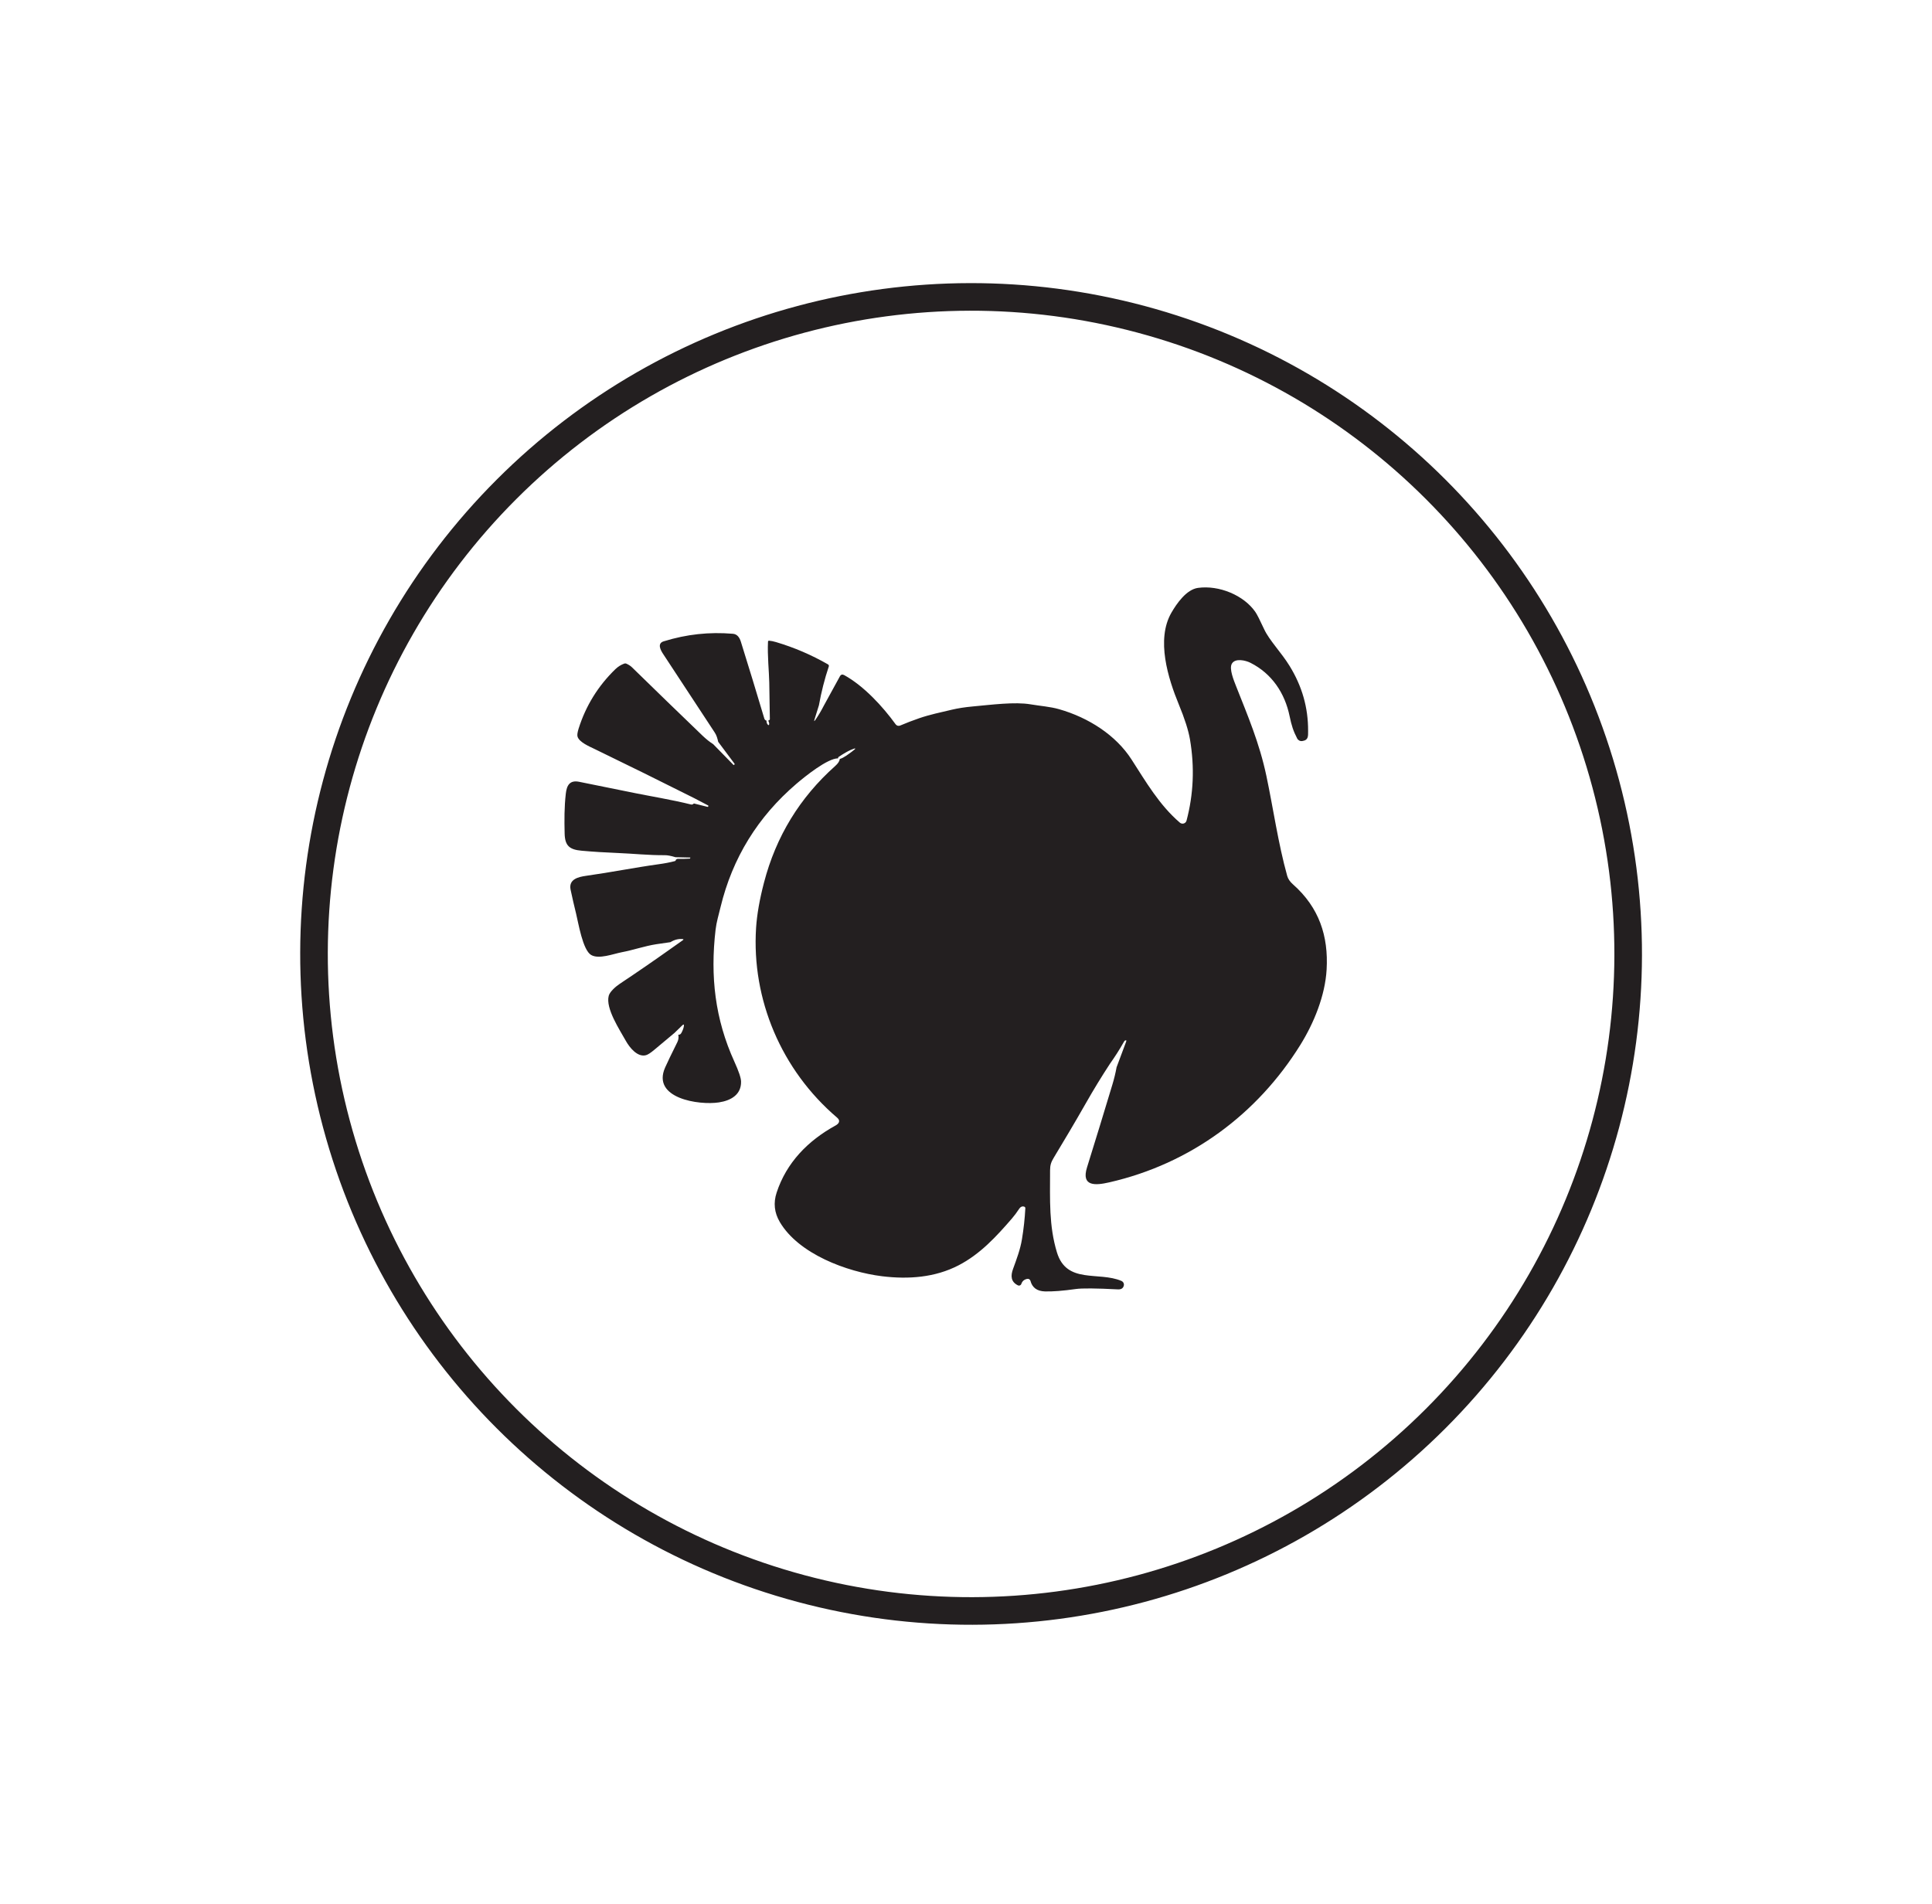
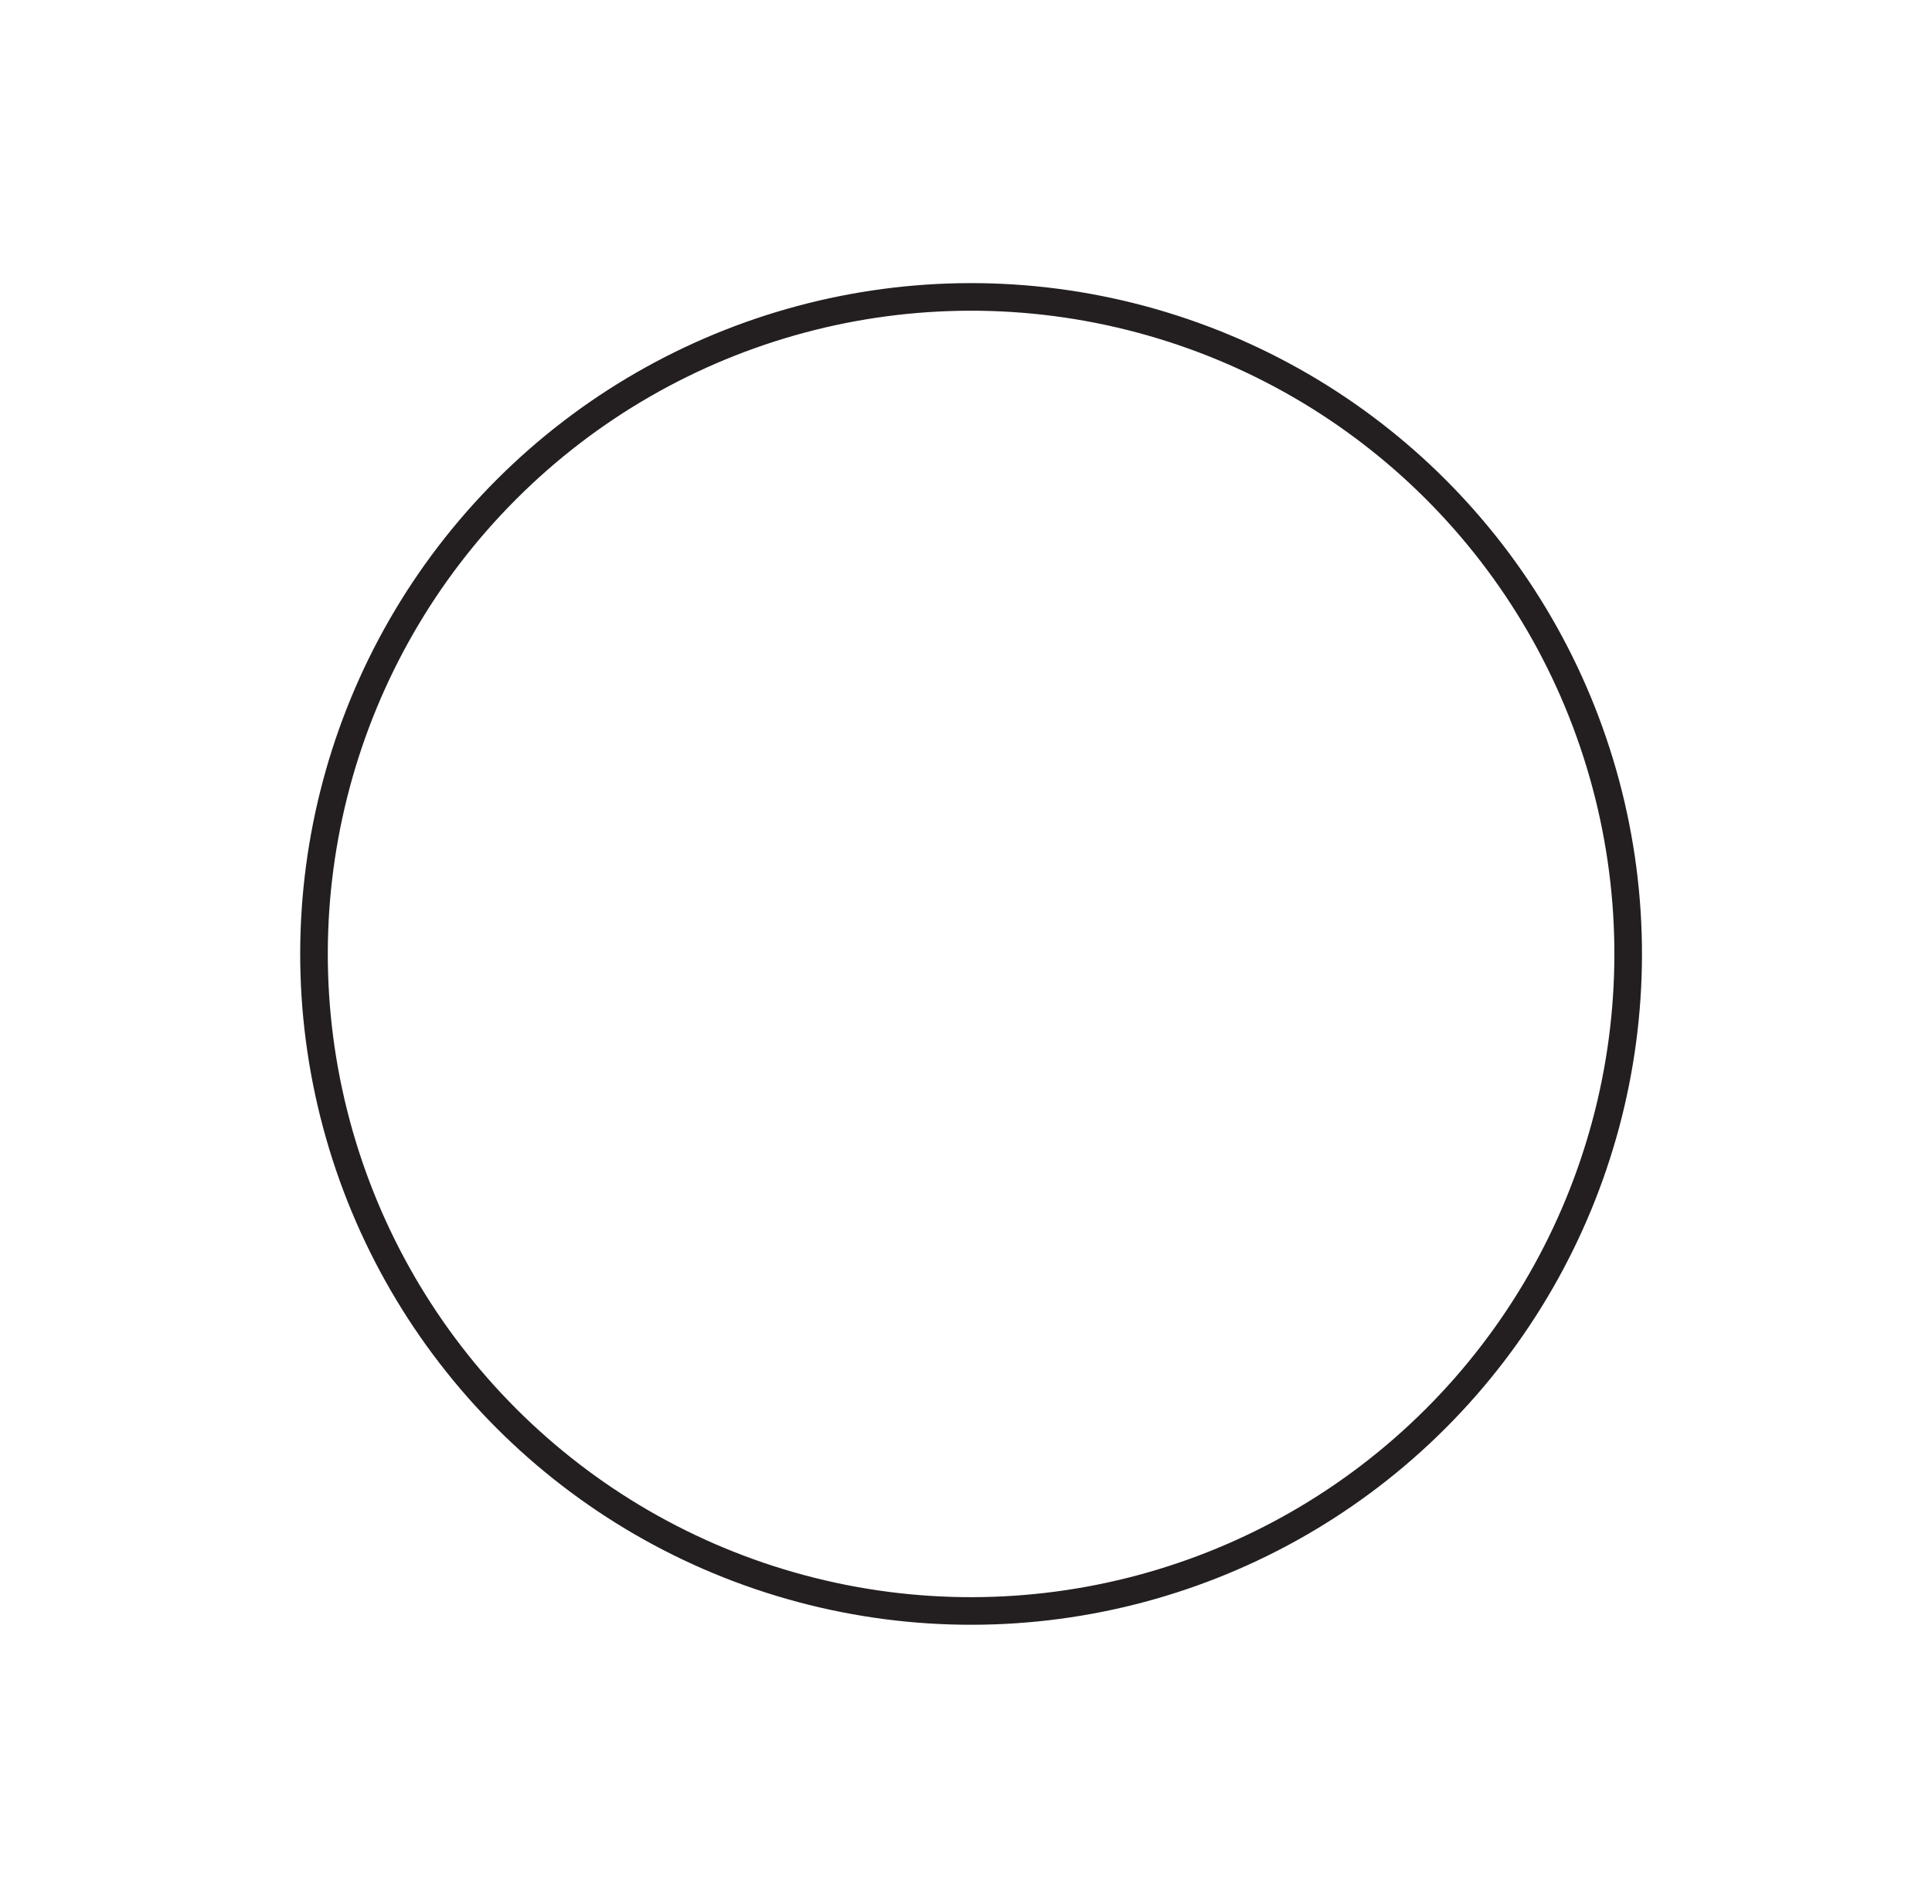
<svg xmlns="http://www.w3.org/2000/svg" width="70" height="69" viewBox="0 0 70 69" fill="none">
  <path d="M18.35 17.733C24.364 11.718 33.13 9.369 41.346 11.571C49.562 13.772 55.979 20.189 58.18 28.405C60.382 36.62 58.033 45.386 52.018 51.401C46.004 57.415 37.238 59.764 29.023 57.562C20.807 55.361 14.39 48.944 12.189 40.728C9.987 32.513 12.336 23.747 18.35 17.733Z" stroke="#231F20" />
-   <path d="M40.456 38.672L40.8 37.751C40.821 37.694 40.805 37.681 40.751 37.71C40.745 37.714 40.732 37.733 40.713 37.766C40.563 38.031 40.395 38.293 40.211 38.553C39.911 39.011 39.623 39.483 39.347 39.968C38.904 40.745 38.575 41.293 38.179 41.951C38.084 42.108 38.047 42.215 38.046 42.407C38.045 43.479 38.002 44.42 38.295 45.381C38.648 46.538 39.803 46.063 40.63 46.414C40.663 46.428 40.69 46.453 40.706 46.485C40.722 46.516 40.726 46.552 40.717 46.586C40.693 46.682 40.622 46.727 40.504 46.721C39.711 46.68 39.203 46.676 38.979 46.708C38.514 46.774 38.14 46.803 37.858 46.795C37.574 46.786 37.399 46.658 37.335 46.411C37.328 46.388 37.313 46.367 37.292 46.354C37.27 46.34 37.245 46.336 37.22 46.34C37.111 46.36 37.039 46.421 37.005 46.522C37.001 46.535 36.994 46.546 36.985 46.555C36.976 46.565 36.965 46.572 36.953 46.577C36.941 46.582 36.928 46.584 36.914 46.583C36.901 46.583 36.888 46.579 36.877 46.573C36.624 46.445 36.613 46.231 36.705 45.979C36.834 45.624 36.967 45.274 37.027 44.906C37.089 44.532 37.13 44.157 37.15 43.782C37.151 43.77 37.148 43.757 37.14 43.746C37.133 43.736 37.123 43.728 37.11 43.724C37.026 43.695 36.962 43.743 36.916 43.816C36.84 43.934 36.755 44.047 36.663 44.154C36.096 44.81 35.514 45.444 34.728 45.851C33.879 46.29 32.918 46.363 31.958 46.245C30.683 46.087 28.934 45.436 28.254 44.28C28.055 43.942 28.016 43.587 28.139 43.214C28.494 42.131 29.269 41.335 30.27 40.785C30.399 40.715 30.461 40.61 30.331 40.499C28.304 38.771 27.23 36.209 27.394 33.624C27.425 33.145 27.52 32.597 27.681 31.981C28.116 30.31 28.976 28.902 30.26 27.757C30.366 27.663 30.421 27.578 30.425 27.502C30.572 27.465 30.769 27.306 30.865 27.236C31.041 27.107 31.029 27.086 30.828 27.172C30.714 27.221 30.567 27.306 30.384 27.428C30.371 27.437 30.364 27.454 30.364 27.479C29.978 27.478 29.156 28.145 28.859 28.398C27.455 29.599 26.537 31.09 26.106 32.872C26.04 33.147 25.959 33.411 25.927 33.686C25.729 35.376 25.906 36.927 26.608 38.469C26.768 38.821 26.849 39.062 26.85 39.194C26.858 39.662 26.488 39.879 26.046 39.946C25.332 40.056 23.601 39.803 24.099 38.681C24.176 38.507 24.323 38.201 24.542 37.761C24.584 37.675 24.595 37.585 24.576 37.492C24.624 37.501 24.663 37.477 24.692 37.421C24.738 37.334 24.767 37.255 24.778 37.183C24.787 37.117 24.768 37.107 24.72 37.154L24.439 37.427C24.192 37.633 23.945 37.84 23.697 38.048C23.57 38.154 23.472 38.217 23.404 38.235C23.098 38.318 22.812 37.96 22.677 37.719C22.445 37.303 21.936 36.538 22.055 36.084C22.093 35.937 22.304 35.749 22.458 35.647C23.087 35.228 23.705 34.803 24.311 34.372L24.74 34.069C24.774 34.045 24.77 34.031 24.728 34.027C24.58 34.014 24.434 34.051 24.291 34.14C24.12 34.163 23.949 34.187 23.779 34.214C23.367 34.277 22.948 34.425 22.525 34.505C22.217 34.564 21.703 34.767 21.42 34.605C21.112 34.429 20.955 33.435 20.872 33.103C20.801 32.816 20.735 32.529 20.674 32.24C20.594 31.86 20.951 31.775 21.238 31.735C22.118 31.612 22.99 31.437 23.868 31.315C24.085 31.286 24.278 31.248 24.449 31.203C24.473 31.197 24.485 31.182 24.486 31.157C24.509 31.133 24.53 31.122 24.551 31.122C24.699 31.124 24.846 31.121 24.992 31.112C24.998 31.111 25.003 31.108 25.005 31.102L25.012 31.079C25.013 31.075 25.012 31.073 25.008 31.073L24.473 31.061C24.313 31.012 24.183 30.987 24.083 30.988C23.528 30.994 22.902 30.929 22.427 30.911C21.929 30.891 21.478 30.863 21.074 30.826C20.639 30.787 20.47 30.652 20.458 30.208C20.446 29.714 20.444 29.245 20.501 28.752C20.535 28.458 20.643 28.259 20.986 28.329C21.664 28.466 22.342 28.604 23.02 28.741C23.488 28.837 24.373 28.984 25.042 29.152C25.067 29.158 25.09 29.153 25.111 29.138L25.142 29.114L25.636 29.237C25.641 29.238 25.646 29.237 25.651 29.235C25.655 29.232 25.659 29.228 25.66 29.223L25.666 29.205C25.668 29.197 25.665 29.19 25.657 29.186L25.144 28.917C23.948 28.316 22.746 27.723 21.537 27.137C21.355 27.049 20.977 26.891 20.924 26.686C20.909 26.63 20.923 26.535 20.964 26.402C21.225 25.575 21.669 24.856 22.297 24.247C22.391 24.156 22.5 24.088 22.622 24.044C22.634 24.04 22.646 24.038 22.658 24.039C22.67 24.039 22.682 24.042 22.693 24.047C22.779 24.086 22.849 24.131 22.9 24.182C23.749 25.012 24.602 25.838 25.458 26.661C25.584 26.781 25.711 26.883 25.841 26.966L26.576 27.718C26.58 27.723 26.585 27.723 26.589 27.719L26.605 27.707C26.62 27.696 26.622 27.683 26.61 27.669L26.022 26.881C26.011 26.827 25.994 26.768 25.974 26.704C25.956 26.649 25.929 26.594 25.894 26.54C25.272 25.591 24.649 24.643 24.026 23.696C23.939 23.565 23.799 23.315 24.046 23.239C24.877 22.982 25.693 22.893 26.555 22.965C26.71 22.978 26.794 23.099 26.841 23.246C27.131 24.174 27.415 25.105 27.693 26.037C27.705 26.076 27.732 26.102 27.773 26.113C27.77 26.175 27.786 26.224 27.822 26.261C27.844 26.284 27.859 26.28 27.867 26.249C27.875 26.216 27.864 26.171 27.834 26.112C27.874 26.099 27.894 26.081 27.893 26.056C27.887 25.616 27.879 25.176 27.872 24.736C27.865 24.341 27.801 23.752 27.826 23.253C27.827 23.226 27.841 23.214 27.868 23.216C27.94 23.222 28.023 23.238 28.116 23.266C28.776 23.462 29.404 23.732 30 24.074C30.012 24.082 30.023 24.093 30.028 24.107C30.033 24.12 30.034 24.135 30.029 24.149C29.877 24.603 29.758 25.072 29.671 25.556L29.512 26.067C29.488 26.144 29.498 26.149 29.545 26.082C29.654 25.924 29.756 25.752 29.85 25.568L30.43 24.509C30.467 24.441 30.52 24.426 30.589 24.464C31.301 24.857 31.986 25.602 32.452 26.247C32.47 26.271 32.496 26.289 32.525 26.297C32.555 26.305 32.587 26.302 32.615 26.29C32.838 26.195 33.068 26.107 33.305 26.025C33.673 25.898 34.088 25.81 34.484 25.717C34.709 25.664 34.958 25.625 35.23 25.6C35.932 25.536 36.77 25.425 37.34 25.522C37.686 25.581 38.047 25.605 38.366 25.696C39.447 26.003 40.433 26.644 40.996 27.518C41.518 28.328 42.005 29.171 42.749 29.809C42.768 29.825 42.791 29.837 42.816 29.842C42.84 29.847 42.866 29.846 42.89 29.839C42.914 29.831 42.936 29.818 42.953 29.801C42.971 29.783 42.983 29.761 42.99 29.737C43.244 28.779 43.286 27.798 43.115 26.793C43.059 26.466 42.925 26.044 42.71 25.524C42.324 24.587 41.879 23.175 42.443 22.2C42.635 21.868 42.987 21.359 43.407 21.302C44.17 21.198 45.065 21.569 45.483 22.173C45.542 22.257 45.648 22.466 45.802 22.799C45.989 23.204 46.424 23.64 46.726 24.133C47.174 24.863 47.399 25.632 47.395 26.489C47.394 26.67 47.414 26.82 47.182 26.852C47.146 26.857 47.108 26.851 47.075 26.834C47.043 26.817 47.016 26.791 46.999 26.758C46.859 26.49 46.794 26.285 46.724 25.947C46.553 25.118 46.085 24.409 45.305 24.016C45.128 23.927 44.75 23.838 44.631 24.052C44.528 24.235 44.706 24.661 44.785 24.863C45.208 25.935 45.629 26.913 45.884 28.117C46.126 29.258 46.313 30.578 46.638 31.738C46.668 31.846 46.737 31.948 46.845 32.043C47.796 32.883 48.135 33.919 48.066 35.13C48.012 36.078 47.607 37.07 47.109 37.87C45.557 40.364 43.145 42.168 40.191 42.843C39.697 42.956 39.165 43.004 39.385 42.3C39.696 41.302 40.002 40.303 40.303 39.303C40.366 39.095 40.417 38.885 40.456 38.672Z" fill="#231F20" />
</svg>